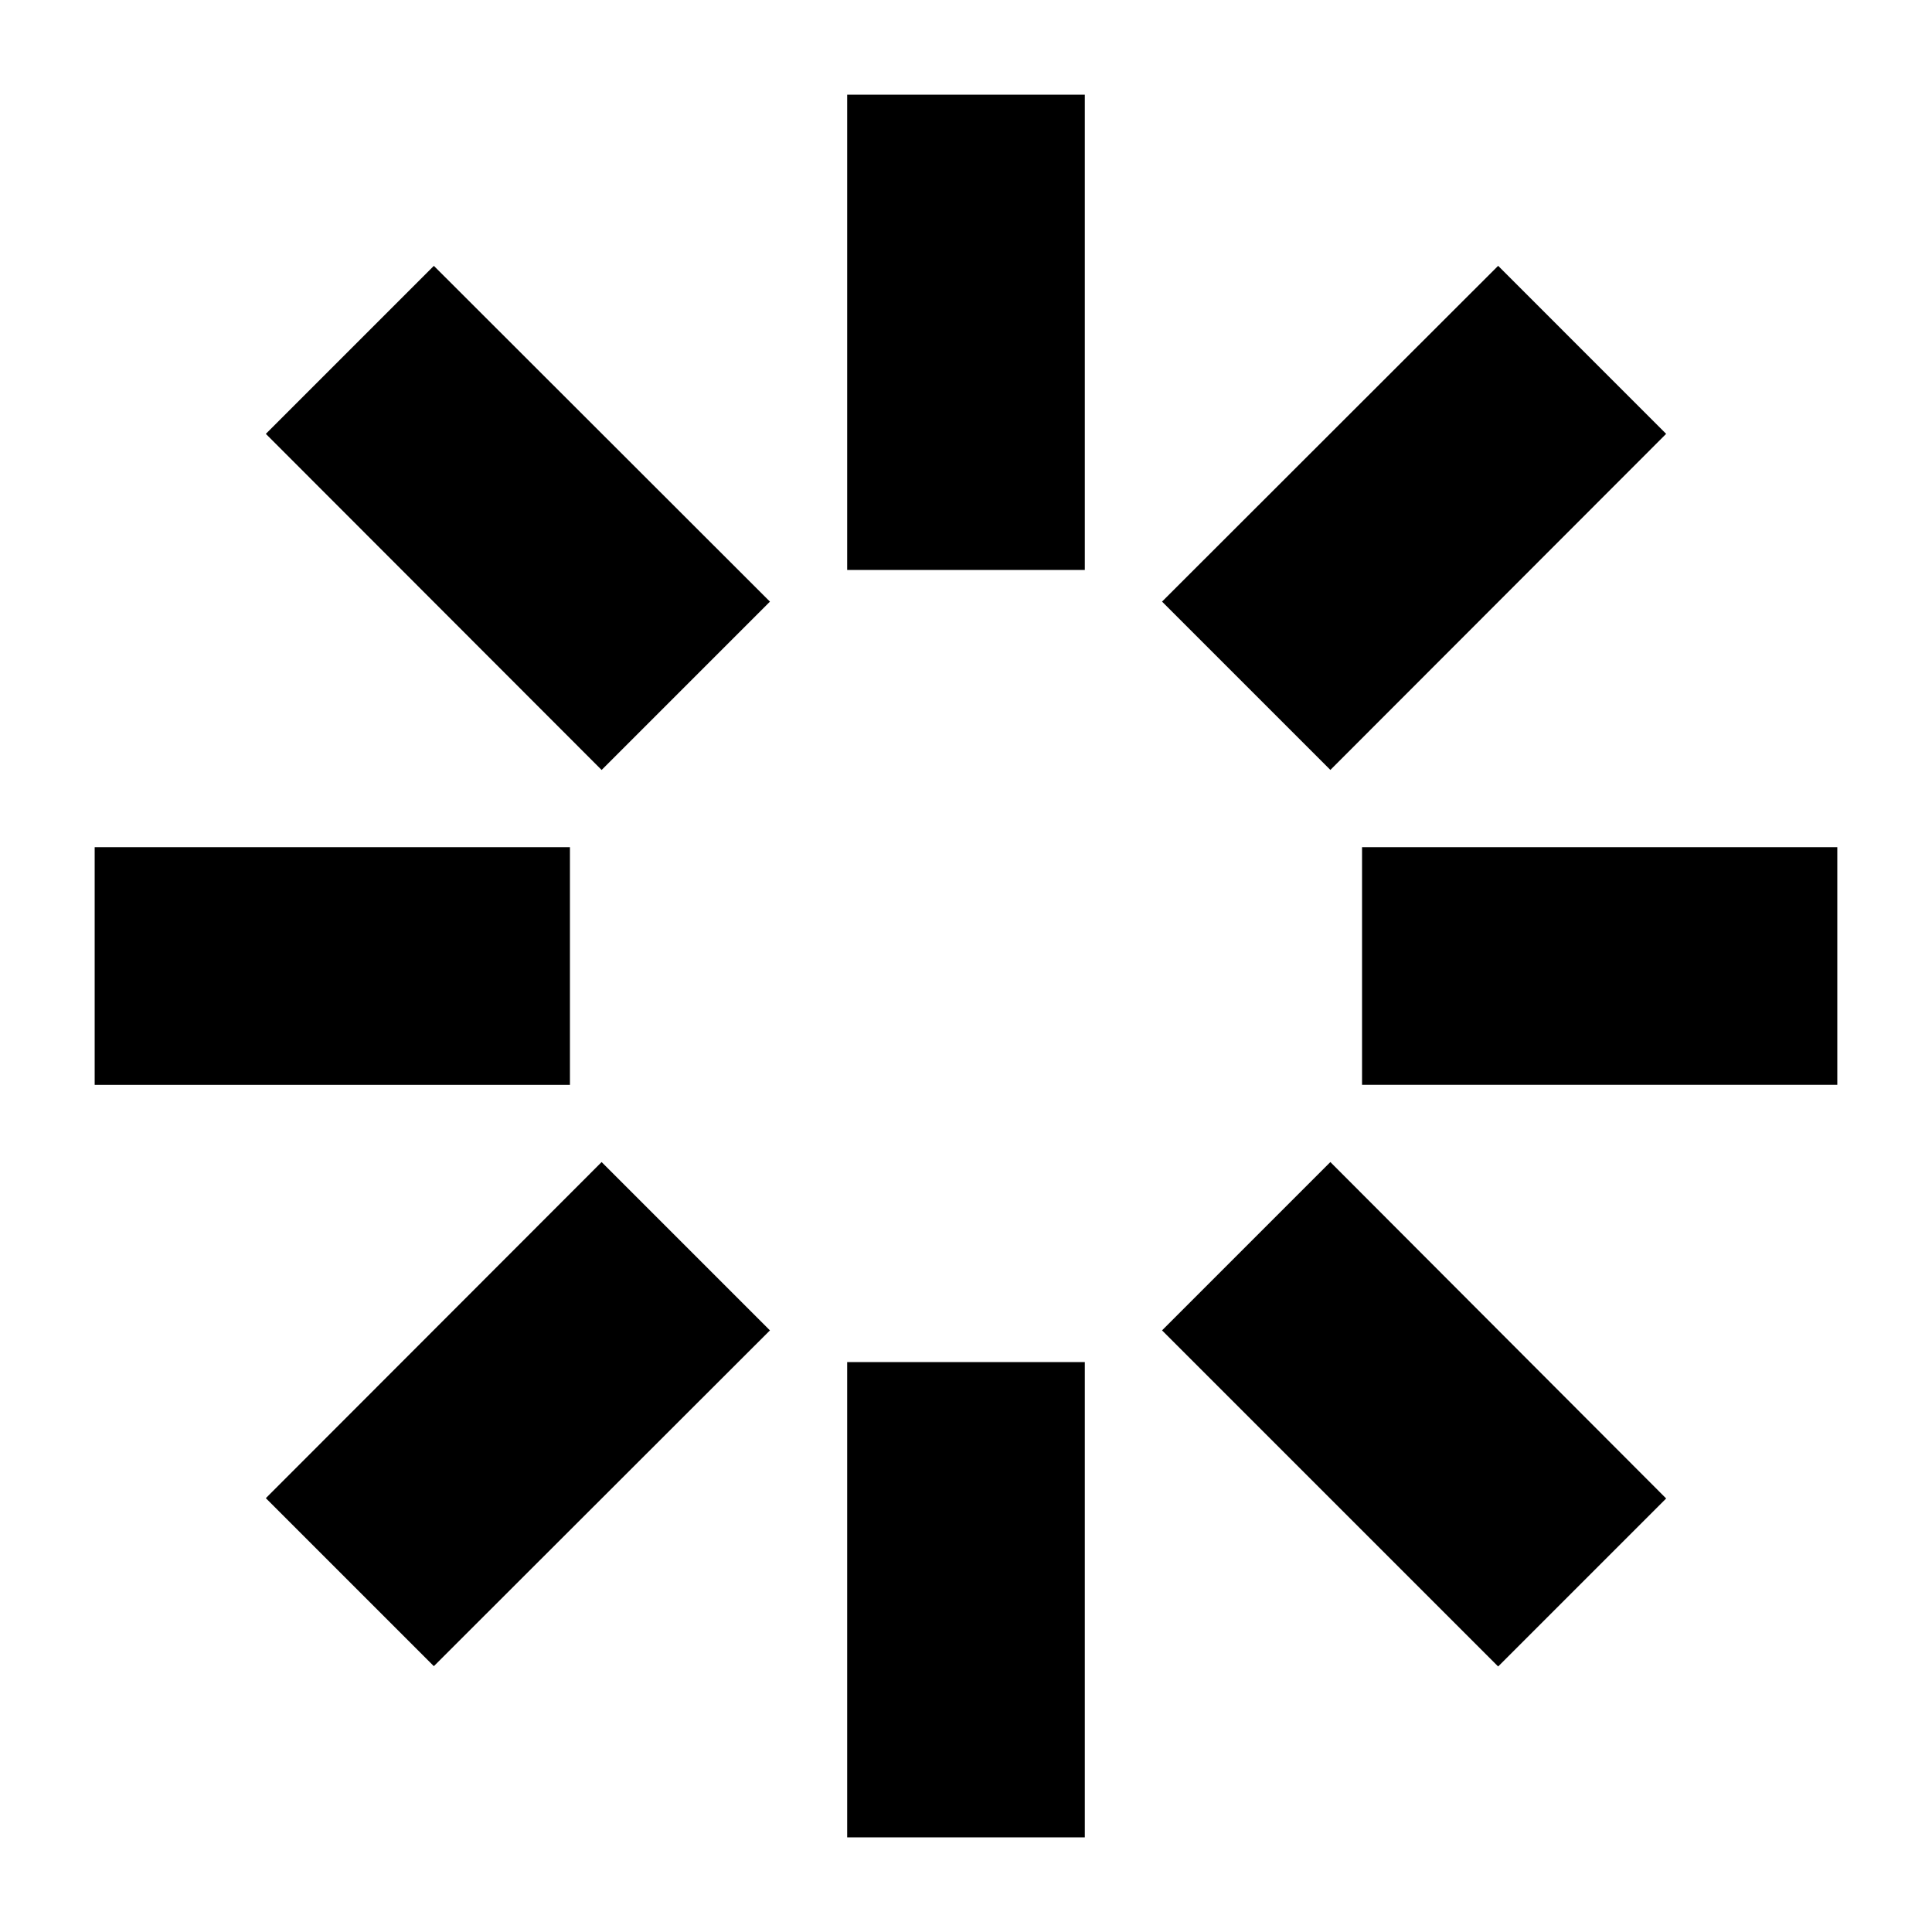
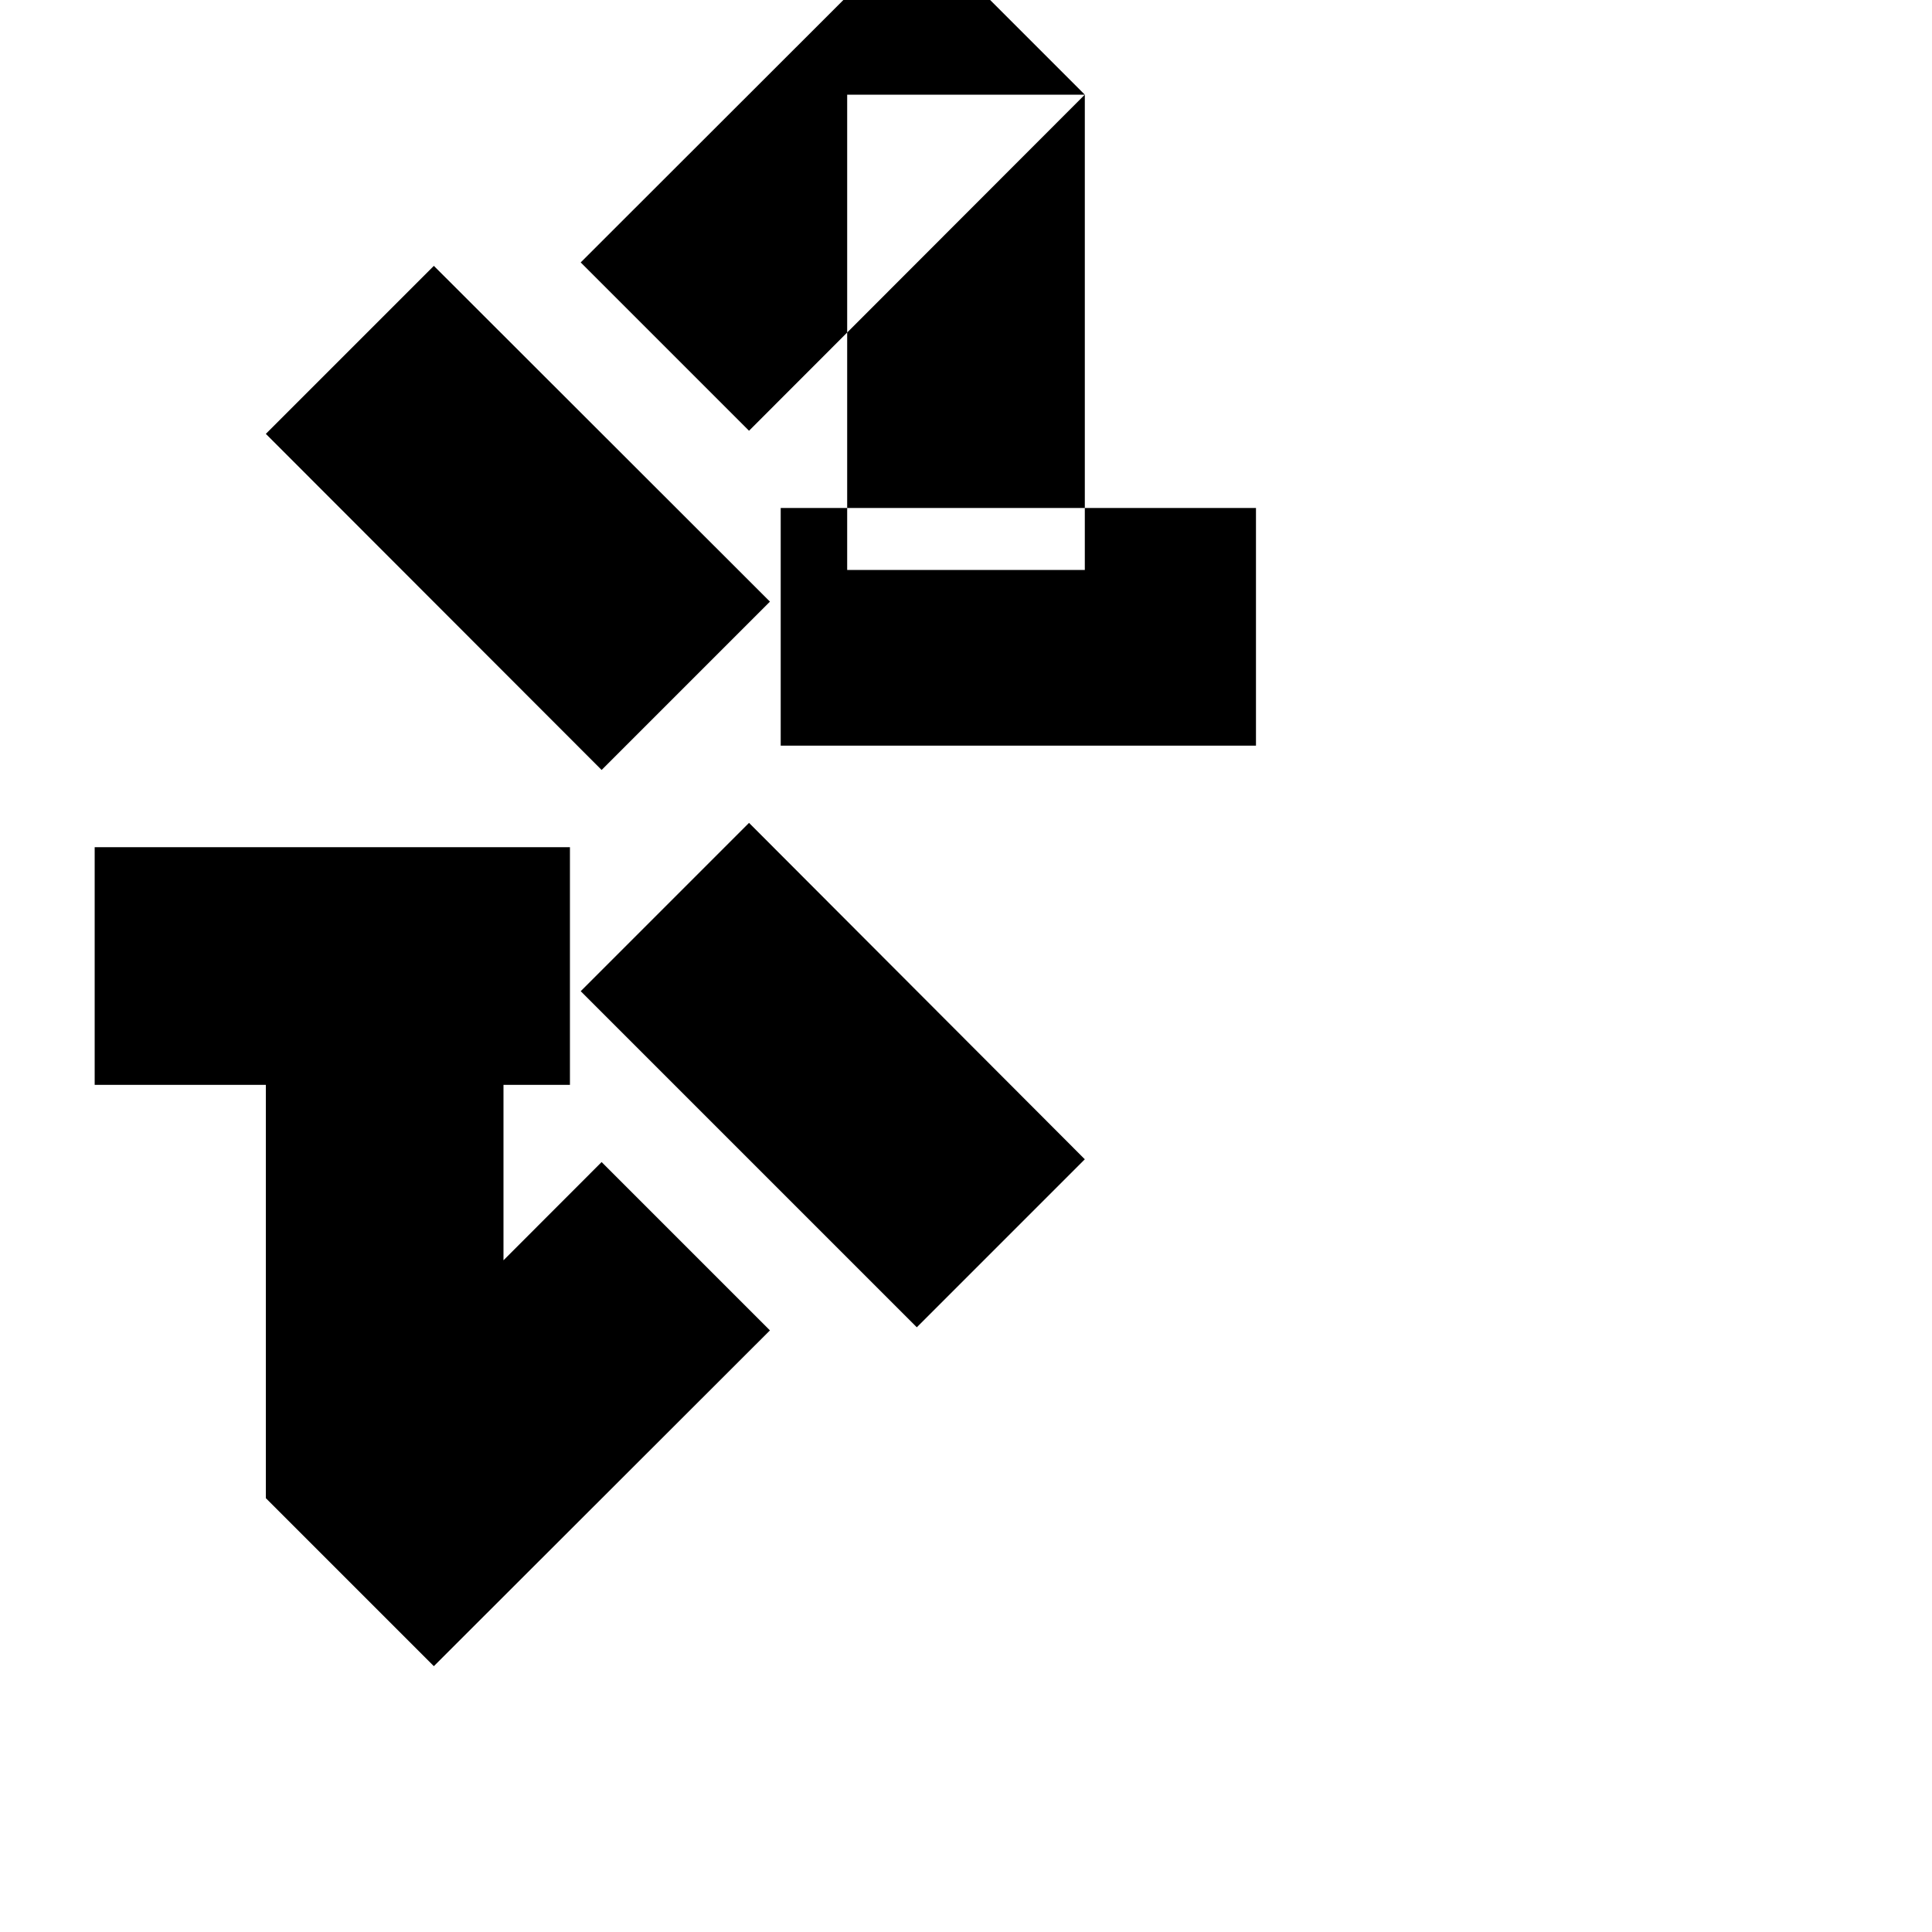
<svg xmlns="http://www.w3.org/2000/svg" fill="#000000" width="800px" height="800px" version="1.1" viewBox="144 144 512 512">
-   <path d="m368.51 169.09h62.977v125.95h-62.977zm-154.06 89.887 88.984 89.07 44.609-44.609-89.07-88.984zm80.59 109.54h-125.95v62.977h125.95zm-80.59 172.51 44.523 44.523 89.07-88.984-44.609-44.609zm154.06 89.887h62.977v-125.95h-62.977zm83.445-134.35 89.07 89.07 44.523-44.523-88.988-89.156zm53-128.05v62.977h125.95v-62.977zm80.59-109.54-44.523-44.527-89.07 88.984 44.609 44.609z" />
+   <path d="m368.51 169.09h62.977v125.95h-62.977zm-154.06 89.887 88.984 89.07 44.609-44.609-89.07-88.984zm80.59 109.54h-125.95v62.977h125.95zm-80.59 172.51 44.523 44.523 89.07-88.984-44.609-44.609zh62.977v-125.95h-62.977zm83.445-134.35 89.07 89.07 44.523-44.523-88.988-89.156zm53-128.05v62.977h125.95v-62.977zm80.59-109.54-44.523-44.527-89.07 88.984 44.609 44.609z" />
</svg>